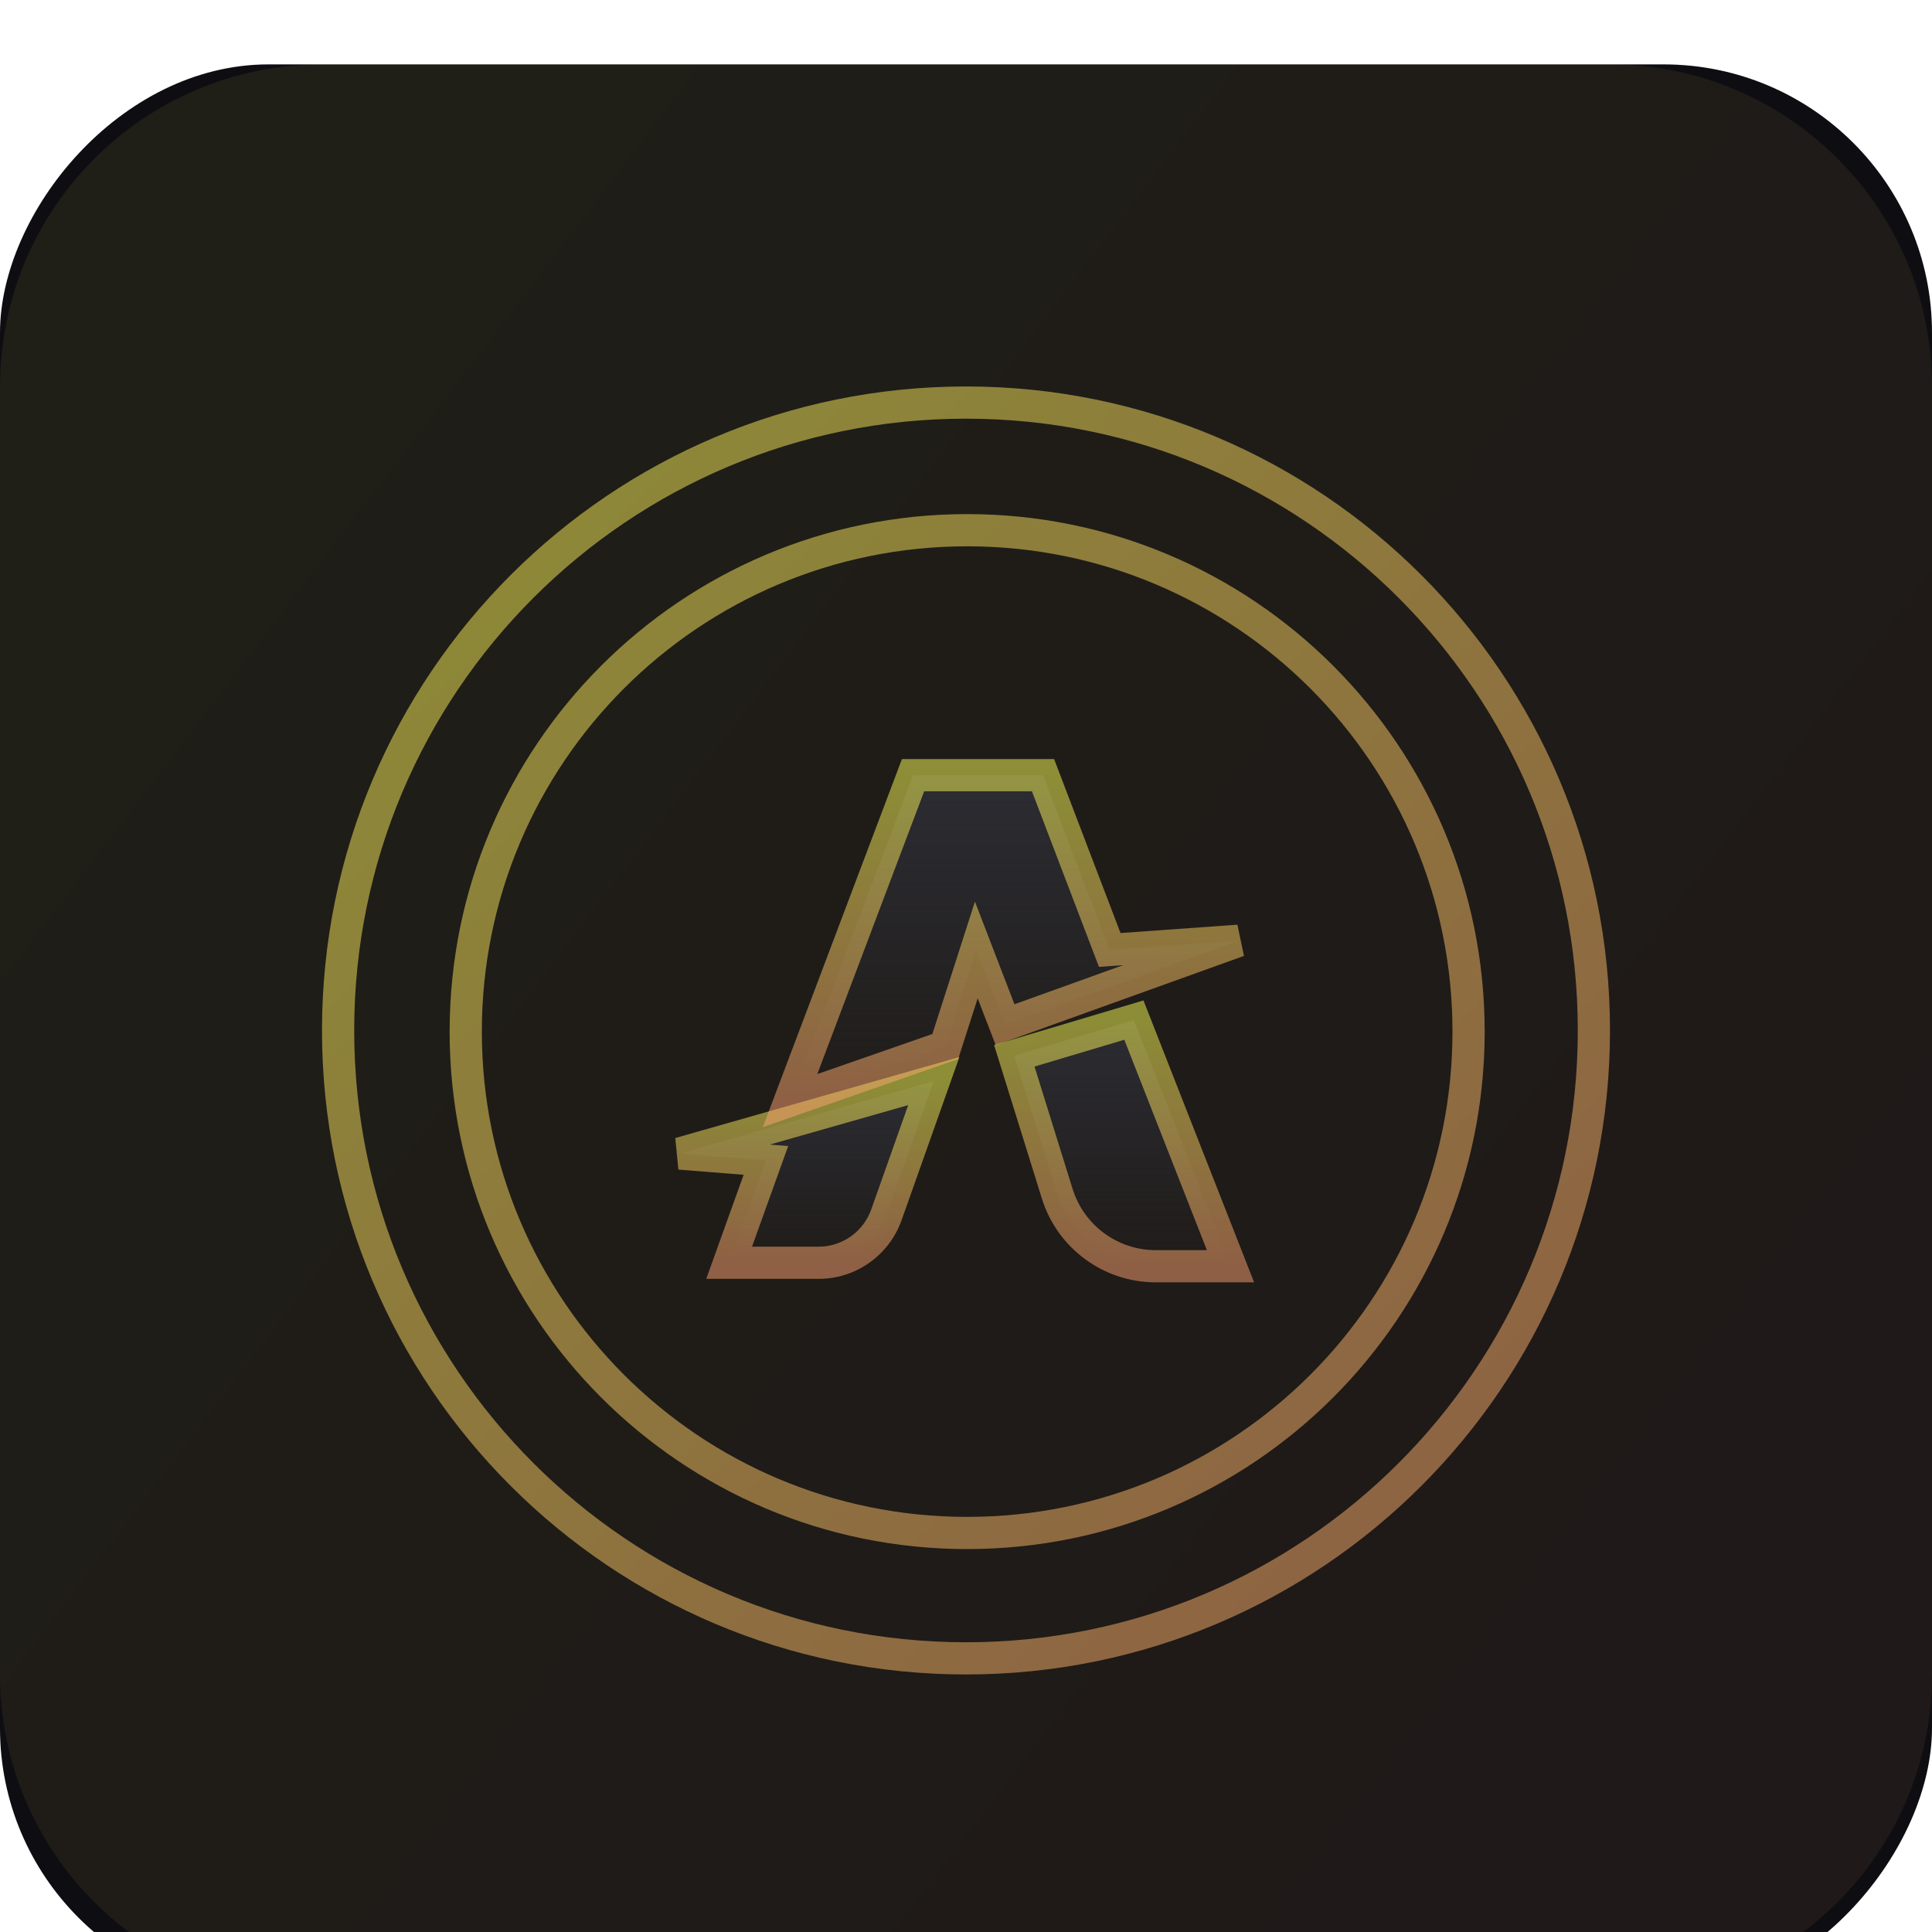
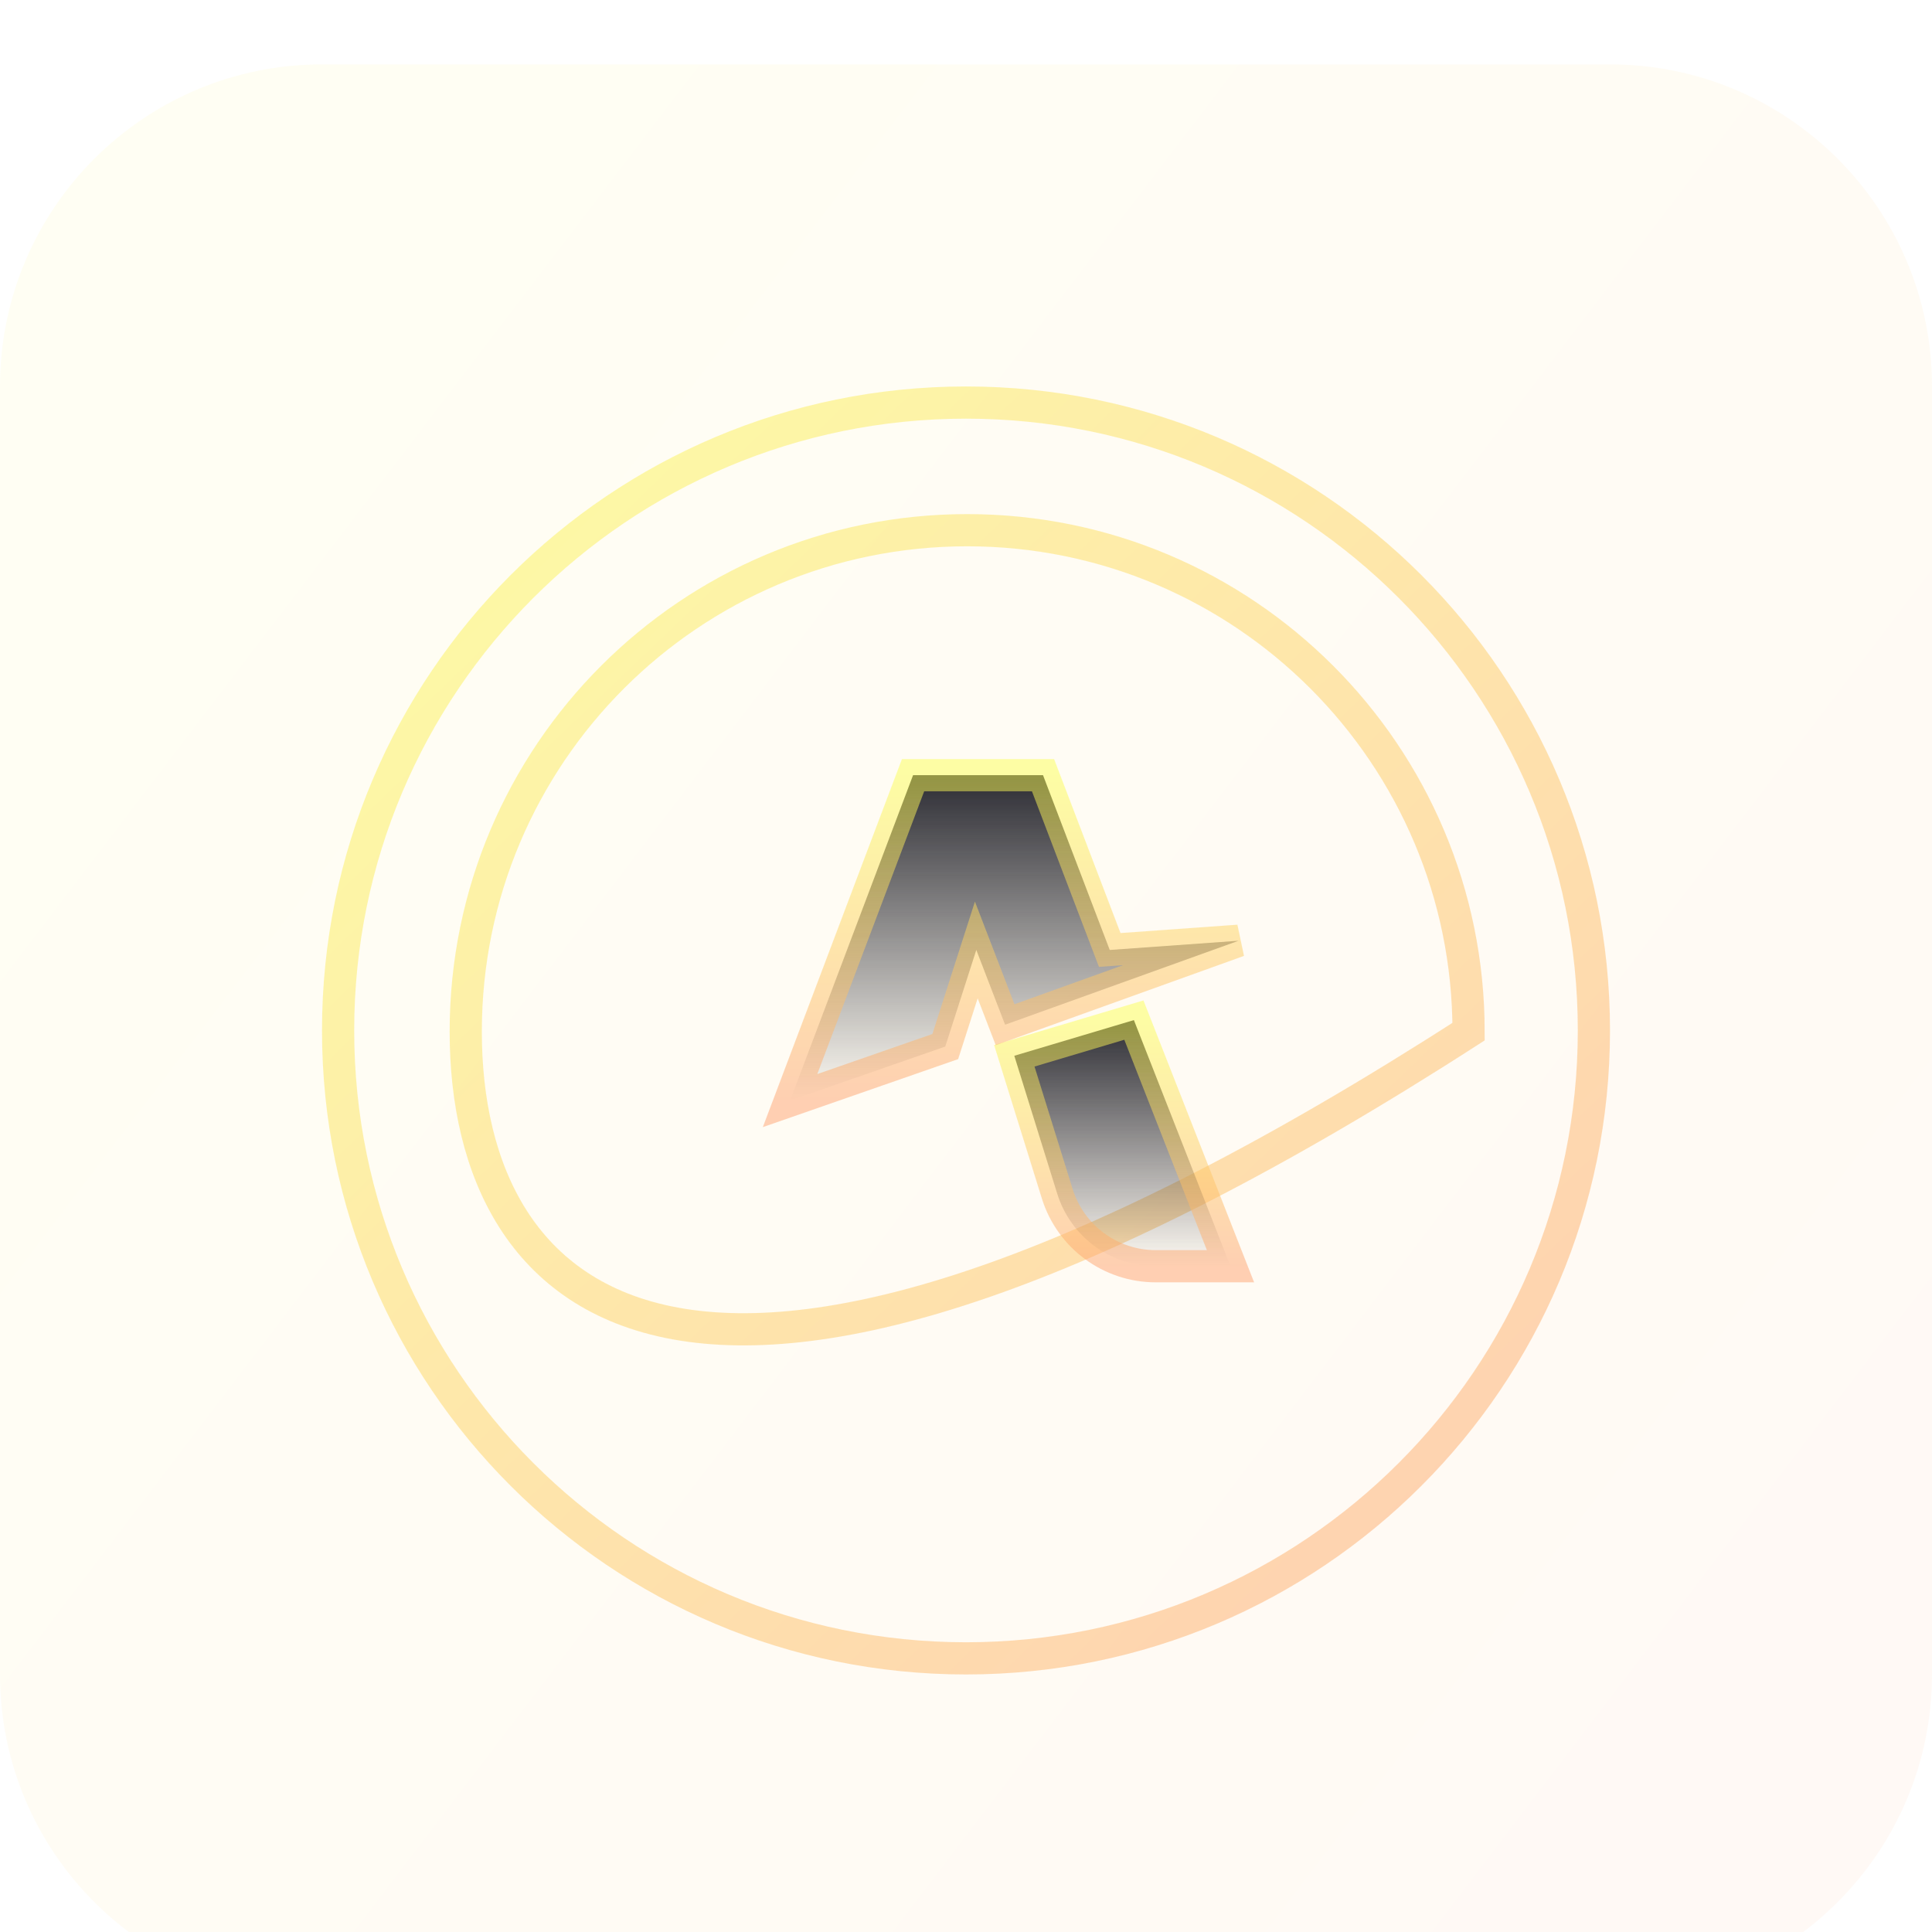
<svg xmlns="http://www.w3.org/2000/svg" width="30" height="30" viewBox="0 0 30 30" fill="none">
  <g filter="url(#filter0_i_445_403)">
-     <rect width="30" height="30" rx="4.167" transform="matrix(-1 0 0 1 30 0)" fill="url(#paint0_linear_445_403)" />
    <path opacity="0.07" d="M30 25C30 27.761 27.761 30 25 30L5 30C2.239 30 0 27.761 0 25L0 5C0 2.239 2.239 0 5 0L25 0C27.761 0 30 2.239 30 5L30 25Z" fill="url(#paint1_linear_445_403)" />
    <path d="M24.75 15.001C24.75 20.386 20.385 24.751 15 24.751C9.615 24.751 5.25 20.386 5.25 15.001C5.25 9.616 9.615 5.251 15 5.251C20.385 5.251 24.75 9.616 24.75 15.001Z" stroke="url(#paint2_linear_445_403)" stroke-opacity="0.5" stroke-width="0.5" />
-     <path d="M22.804 15.019C22.804 19.319 19.318 22.804 15.018 22.804C10.718 22.804 7.232 19.319 7.232 15.019C7.232 10.719 10.718 7.233 15.018 7.233C19.318 7.233 22.804 10.719 22.804 15.019Z" stroke="url(#paint3_linear_445_403)" stroke-opacity="0.5" stroke-width="0.5" />
+     <path d="M22.804 15.019C10.718 22.804 7.232 19.319 7.232 15.019C7.232 10.719 10.718 7.233 15.018 7.233C19.318 7.233 22.804 10.719 22.804 15.019Z" stroke="url(#paint3_linear_445_403)" stroke-opacity="0.5" stroke-width="0.5" />
    <path d="M17.607 14.84L15.75 15.394L16.417 17.537C16.626 18.206 17.245 18.662 17.946 18.662H19.107L17.607 14.84Z" fill="url(#paint4_linear_445_403)" stroke="url(#paint5_linear_445_403)" stroke-opacity="0.5" stroke-width="0.5" />
-     <path d="M10.554 16.912L14.5 15.787L13.764 17.864C13.653 18.177 13.409 18.424 13.098 18.539C12.974 18.585 12.843 18.608 12.712 18.608H11.322L11.893 17.019L10.554 16.912Z" fill="url(#paint6_linear_445_403)" stroke="url(#paint7_linear_445_403)" stroke-opacity="0.5" stroke-width="0.5" />
    <path d="M14.178 11.037L12.268 16.09L14.678 15.251L15.16 13.751L15.607 14.912L19.232 13.608L17.232 13.751L16.196 11.037H14.178Z" fill="url(#paint8_linear_445_403)" stroke="url(#paint9_linear_445_403)" stroke-opacity="0.5" stroke-width="0.5" />
  </g>
  <defs>
    <filter id="filter0_i_445_403" x="0" y="0" width="30" height="31" filterUnits="userSpaceOnUse" color-interpolation-filters="sRGB">
      <feFlood flood-opacity="0" result="BackgroundImageFix" />
      <feBlend mode="normal" in="SourceGraphic" in2="BackgroundImageFix" result="shape" />
      <feColorMatrix in="SourceAlpha" type="matrix" values="0 0 0 0 0 0 0 0 0 0 0 0 0 0 0 0 0 0 127 0" result="hardAlpha" />
      <feOffset dy="1" />
      <feGaussianBlur stdDeviation="0.5" />
      <feComposite in2="hardAlpha" operator="arithmetic" k2="-1" k3="1" />
      <feColorMatrix type="matrix" values="0 0 0 0 0.228 0 0 0 0 0.229 0 0 0 0 0.178 0 0 0 1 0" />
      <feBlend mode="normal" in2="shape" result="effect1_innerShadow_445_403" />
    </filter>
    <linearGradient id="paint0_linear_445_403" x1="30" y1="0" x2="-3.542" y2="25.305" gradientUnits="userSpaceOnUse">
      <stop stop-color="#0E0E12" />
      <stop offset="1" stop-color="#0E0E12" />
    </linearGradient>
    <linearGradient id="paint1_linear_445_403" x1="30" y1="30" x2="-3.686" y2="4.307" gradientUnits="userSpaceOnUse">
      <stop stop-color="#FFA471" />
      <stop offset="1" stop-color="#FCFF55" />
    </linearGradient>
    <linearGradient id="paint2_linear_445_403" x1="5.8" y1="5.001" x2="24.35" y2="24.251" gradientUnits="userSpaceOnUse">
      <stop stop-color="#FCFF55" />
      <stop offset="1" stop-color="#FFA471" />
    </linearGradient>
    <linearGradient id="paint3_linear_445_403" x1="5.5" y1="5.401" x2="23.85" y2="24.601" gradientUnits="userSpaceOnUse">
      <stop stop-color="#FCFF55" />
      <stop offset="1" stop-color="#FFA471" />
    </linearGradient>
    <linearGradient id="paint4_linear_445_403" x1="17.429" y1="14.84" x2="17.429" y2="18.662" gradientUnits="userSpaceOnUse">
      <stop stop-color="#2C2C33" />
      <stop offset="1" stop-color="#2C2C33" stop-opacity="0" />
    </linearGradient>
    <linearGradient id="paint5_linear_445_403" x1="17.429" y1="14.84" x2="17.429" y2="18.662" gradientUnits="userSpaceOnUse">
      <stop stop-color="#FCFF55" />
      <stop offset="1" stop-color="#FFA471" />
    </linearGradient>
    <linearGradient id="paint6_linear_445_403" x1="12.527" y1="15.787" x2="12.527" y2="18.608" gradientUnits="userSpaceOnUse">
      <stop stop-color="#2C2C33" />
      <stop offset="1" stop-color="#2C2C33" stop-opacity="0" />
    </linearGradient>
    <linearGradient id="paint7_linear_445_403" x1="12.527" y1="15.787" x2="12.527" y2="18.608" gradientUnits="userSpaceOnUse">
      <stop stop-color="#FCFF55" />
      <stop offset="1" stop-color="#FFA471" />
    </linearGradient>
    <linearGradient id="paint8_linear_445_403" x1="15.75" y1="11.037" x2="15.75" y2="16.09" gradientUnits="userSpaceOnUse">
      <stop stop-color="#2C2C33" />
      <stop offset="1" stop-color="#2C2C33" stop-opacity="0" />
    </linearGradient>
    <linearGradient id="paint9_linear_445_403" x1="15.75" y1="11.037" x2="15.75" y2="16.09" gradientUnits="userSpaceOnUse">
      <stop stop-color="#FCFF55" />
      <stop offset="1" stop-color="#FFA471" />
    </linearGradient>
  </defs>
</svg>